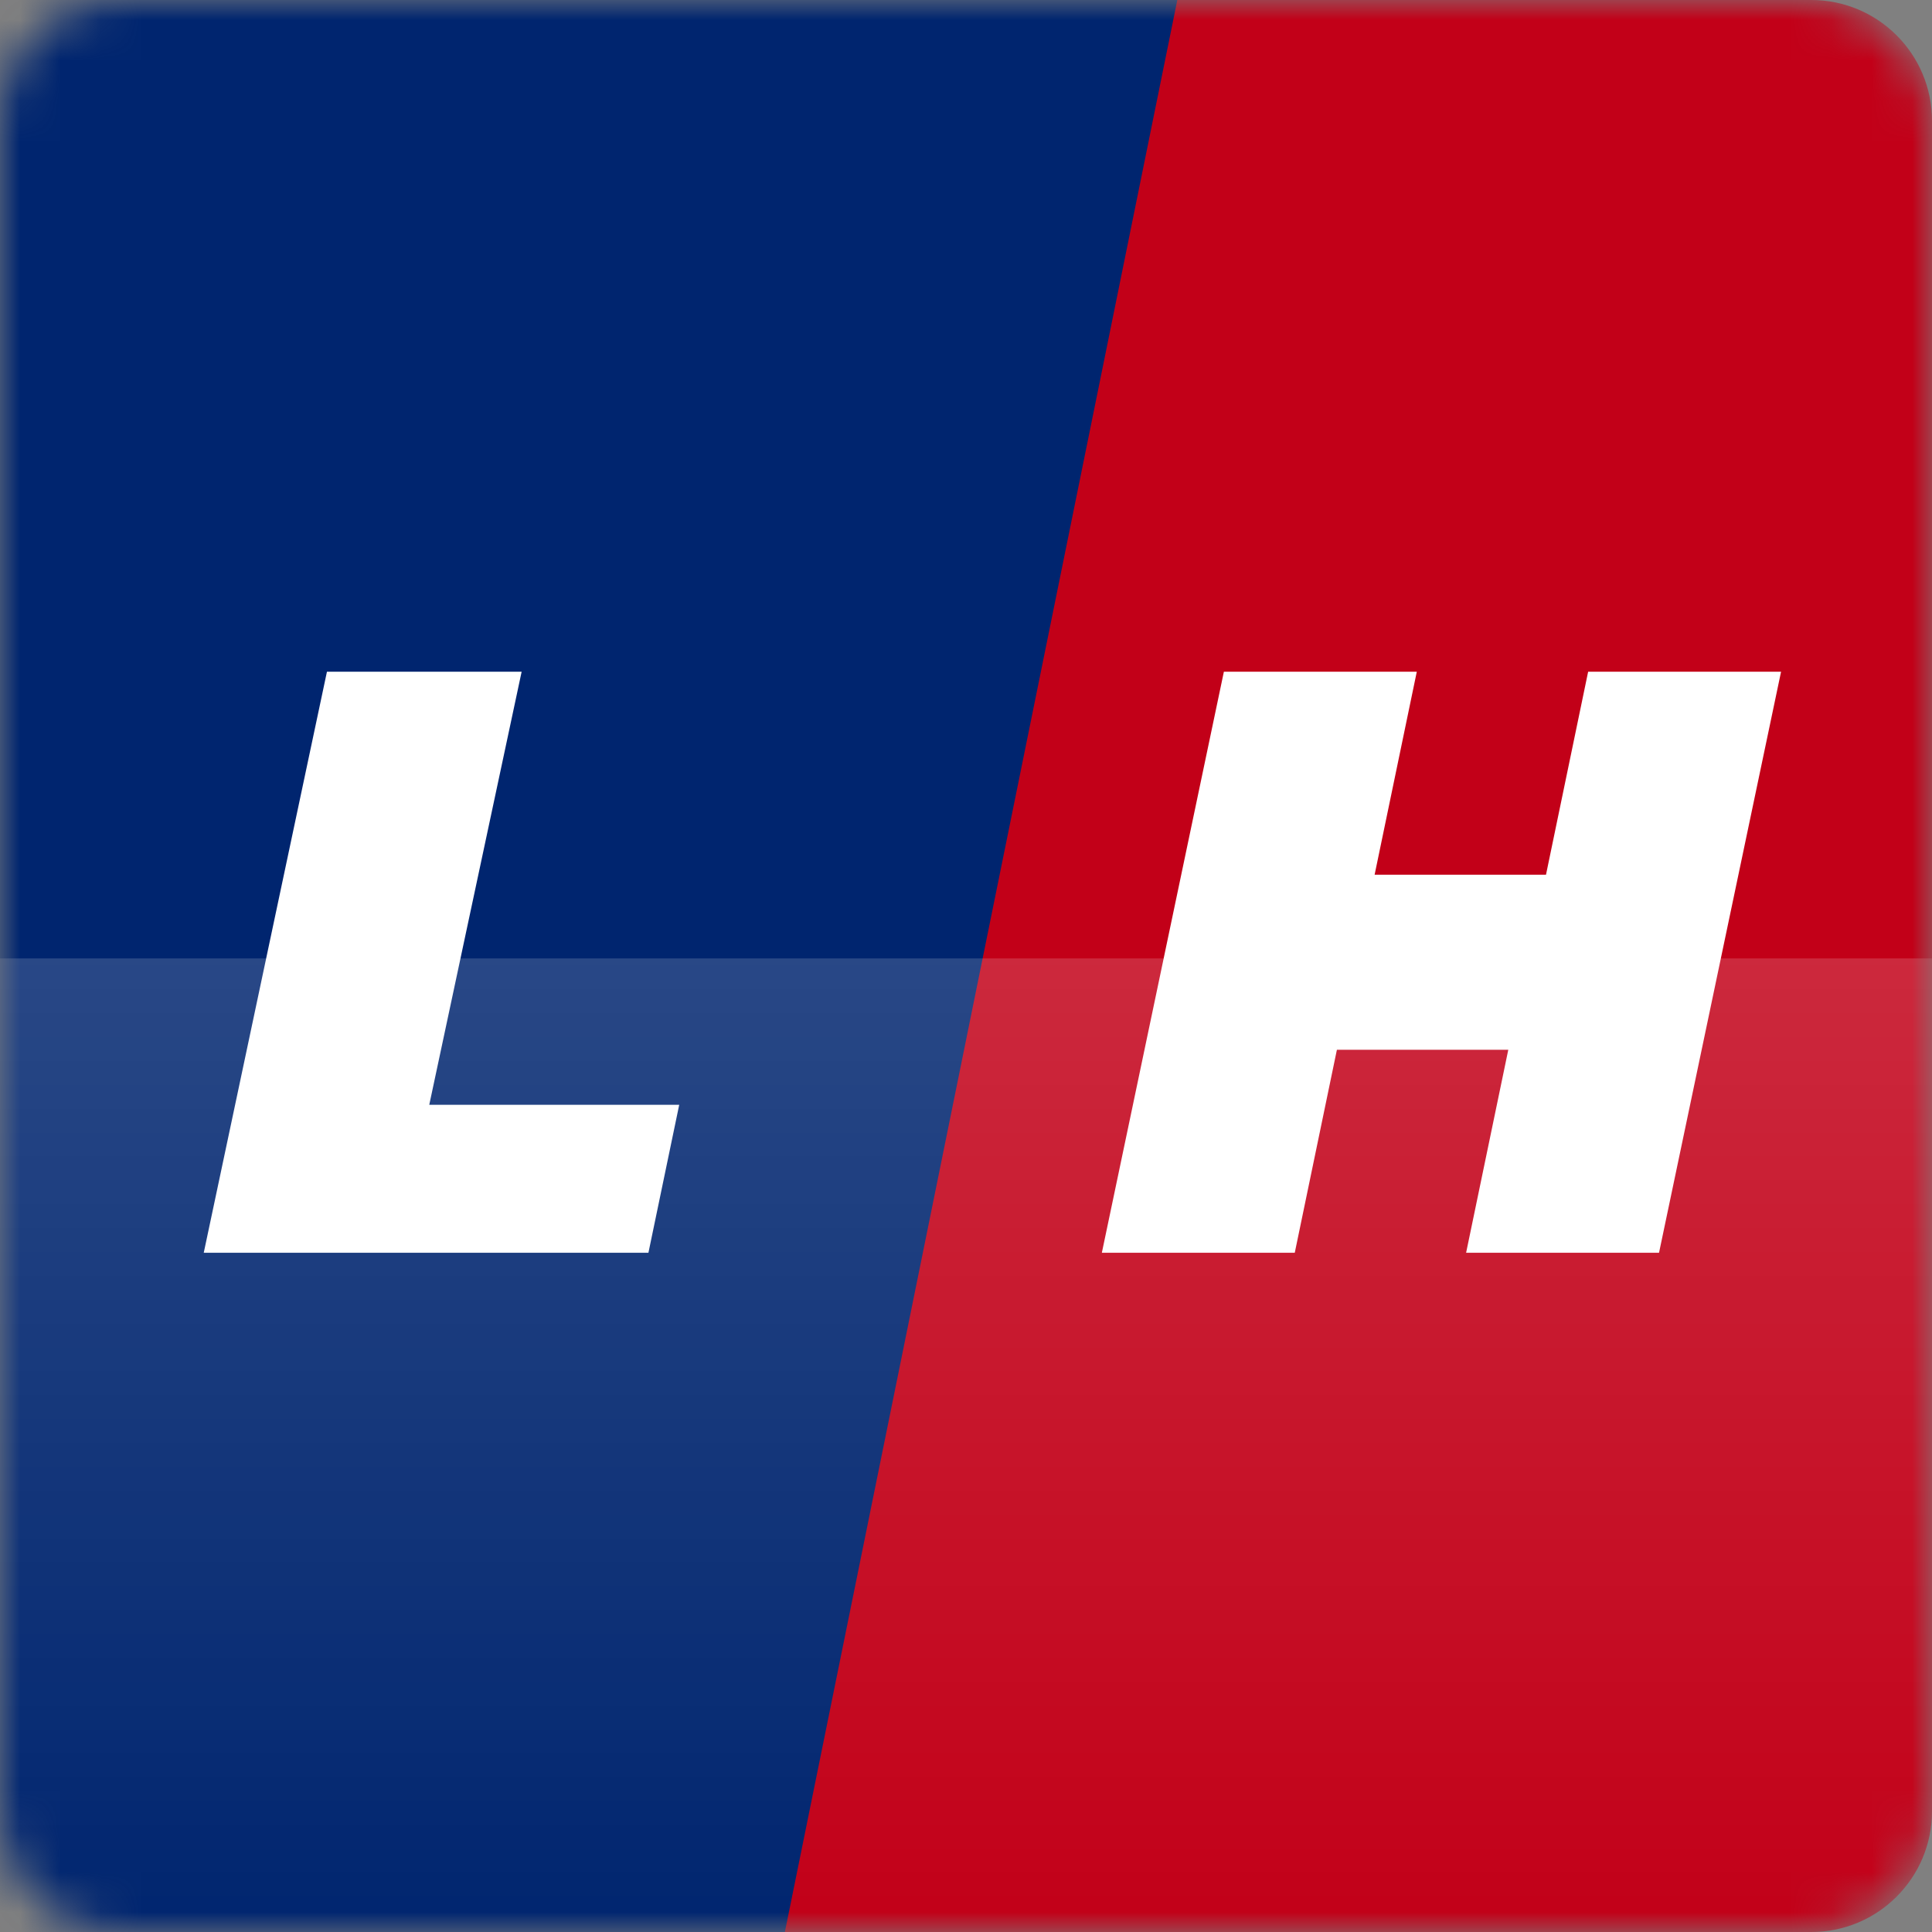
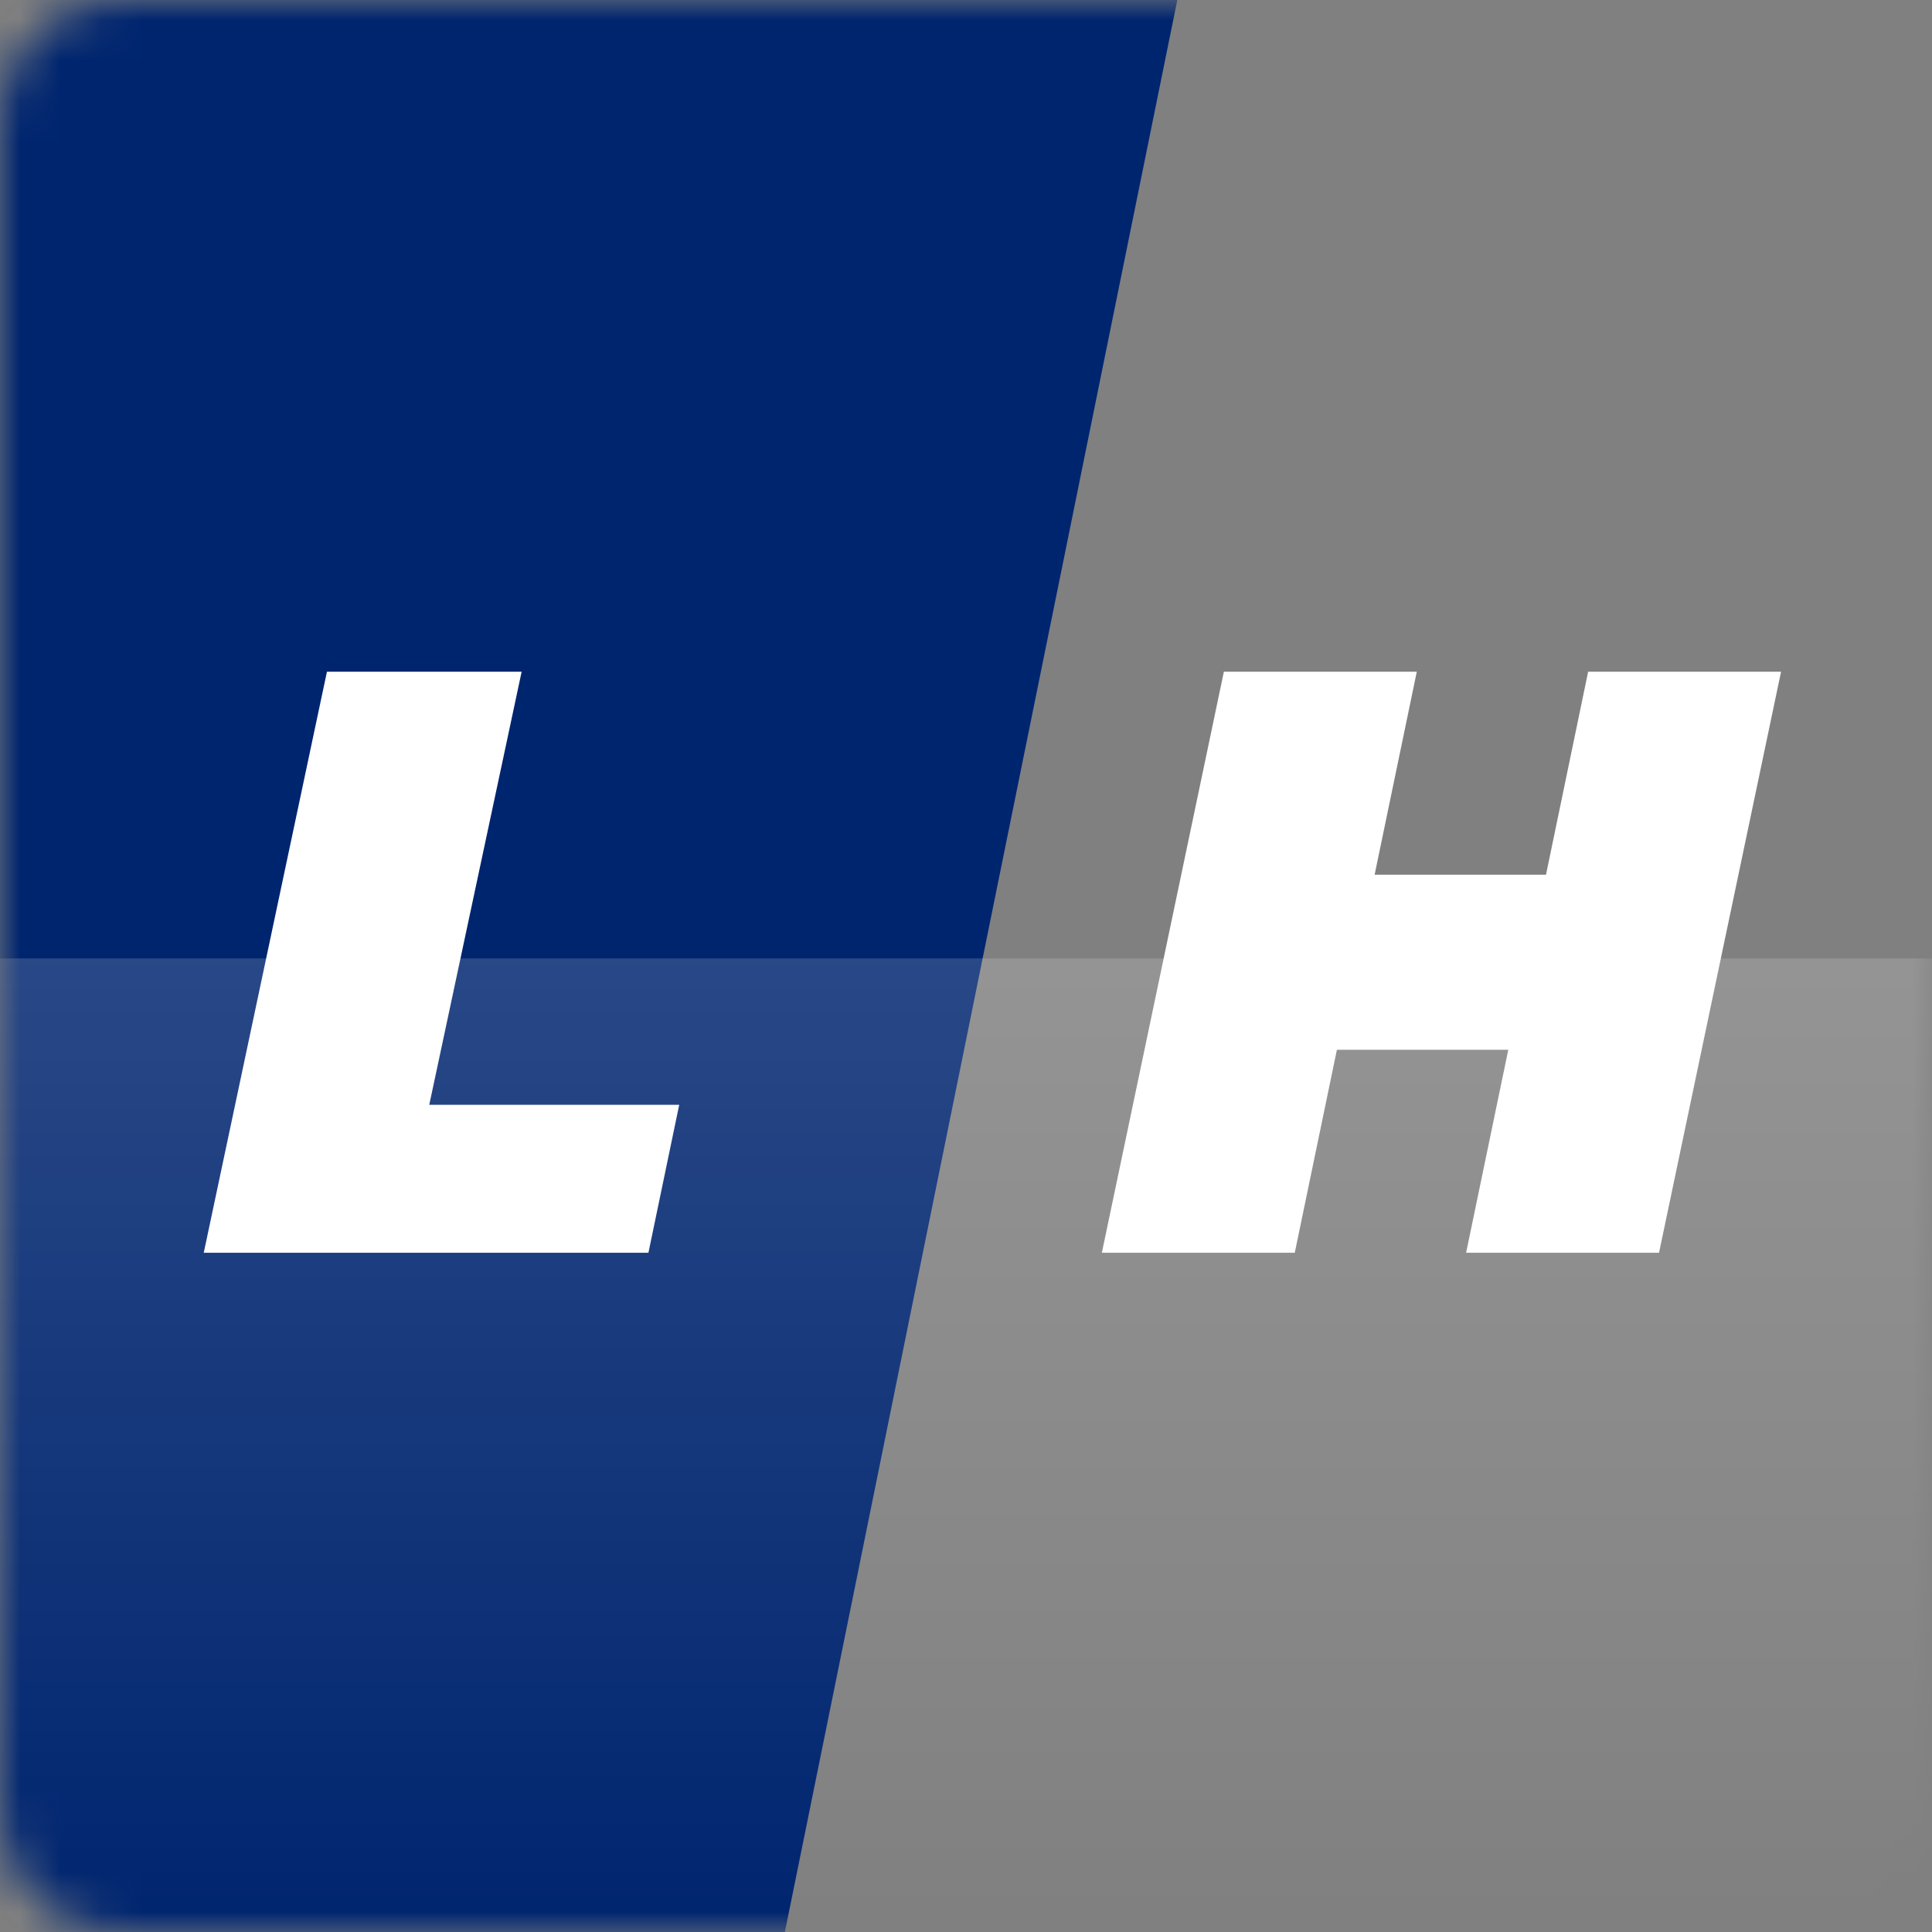
<svg xmlns="http://www.w3.org/2000/svg" width="48" height="48" viewBox="0 0 48 48" fill="none">
  <rect x="0" y="0" width="48" height="48" fill="#808080" stroke="none" />
  <mask id="mask0_4_8" style="mask-type:alpha" maskUnits="userSpaceOnUse" x="0" y="0" width="48" height="48">
    <path d="M0 3C0 1.343 1.343 0 3 0H45C46.657 0 48 1.343 48 3V45C48 46.657 46.657 48 45 48H3C1.343 48 0 46.657 0 45V3Z" fill="#D9D9D9" />
  </mask>
  <g mask="url(#mask0_4_8)">
-     <path d="M0 3C0 1.343 1.343 0 3 0H45C46.657 0 48 1.343 48 3V45C48 46.657 46.657 48 45 48H3C1.343 48 0 46.657 0 45V3Z" fill="#C20018" />
    <path d="M-103.125 0H29.25L19.5 48H-103.125V0Z" fill="#00256F" />
    <path d="M5.062 31.125L8.123 16.688H12.96L10.665 27.448H16.875L16.11 31.125H5.062Z" fill="white" />
    <path d="M27.375 31.125L30.407 16.688H35.2L34.152 21.732H38.41L39.457 16.688H44.25L41.218 31.125H36.425L37.473 26.081H33.215L32.168 31.125H27.375Z" fill="white" />
    <path d="M0 23.812H109.688V48H0V23.812Z" fill="url(#paint0_linear_4_8)" fill-opacity="0.16" />
  </g>
  <defs>
    <linearGradient id="paint0_linear_4_8" x1="54.844" y1="23.812" x2="54.844" y2="48" gradientUnits="userSpaceOnUse">
      <stop stop-color="white" />
      <stop offset="1" stop-color="white" stop-opacity="0" />
    </linearGradient>
  </defs>
</svg>